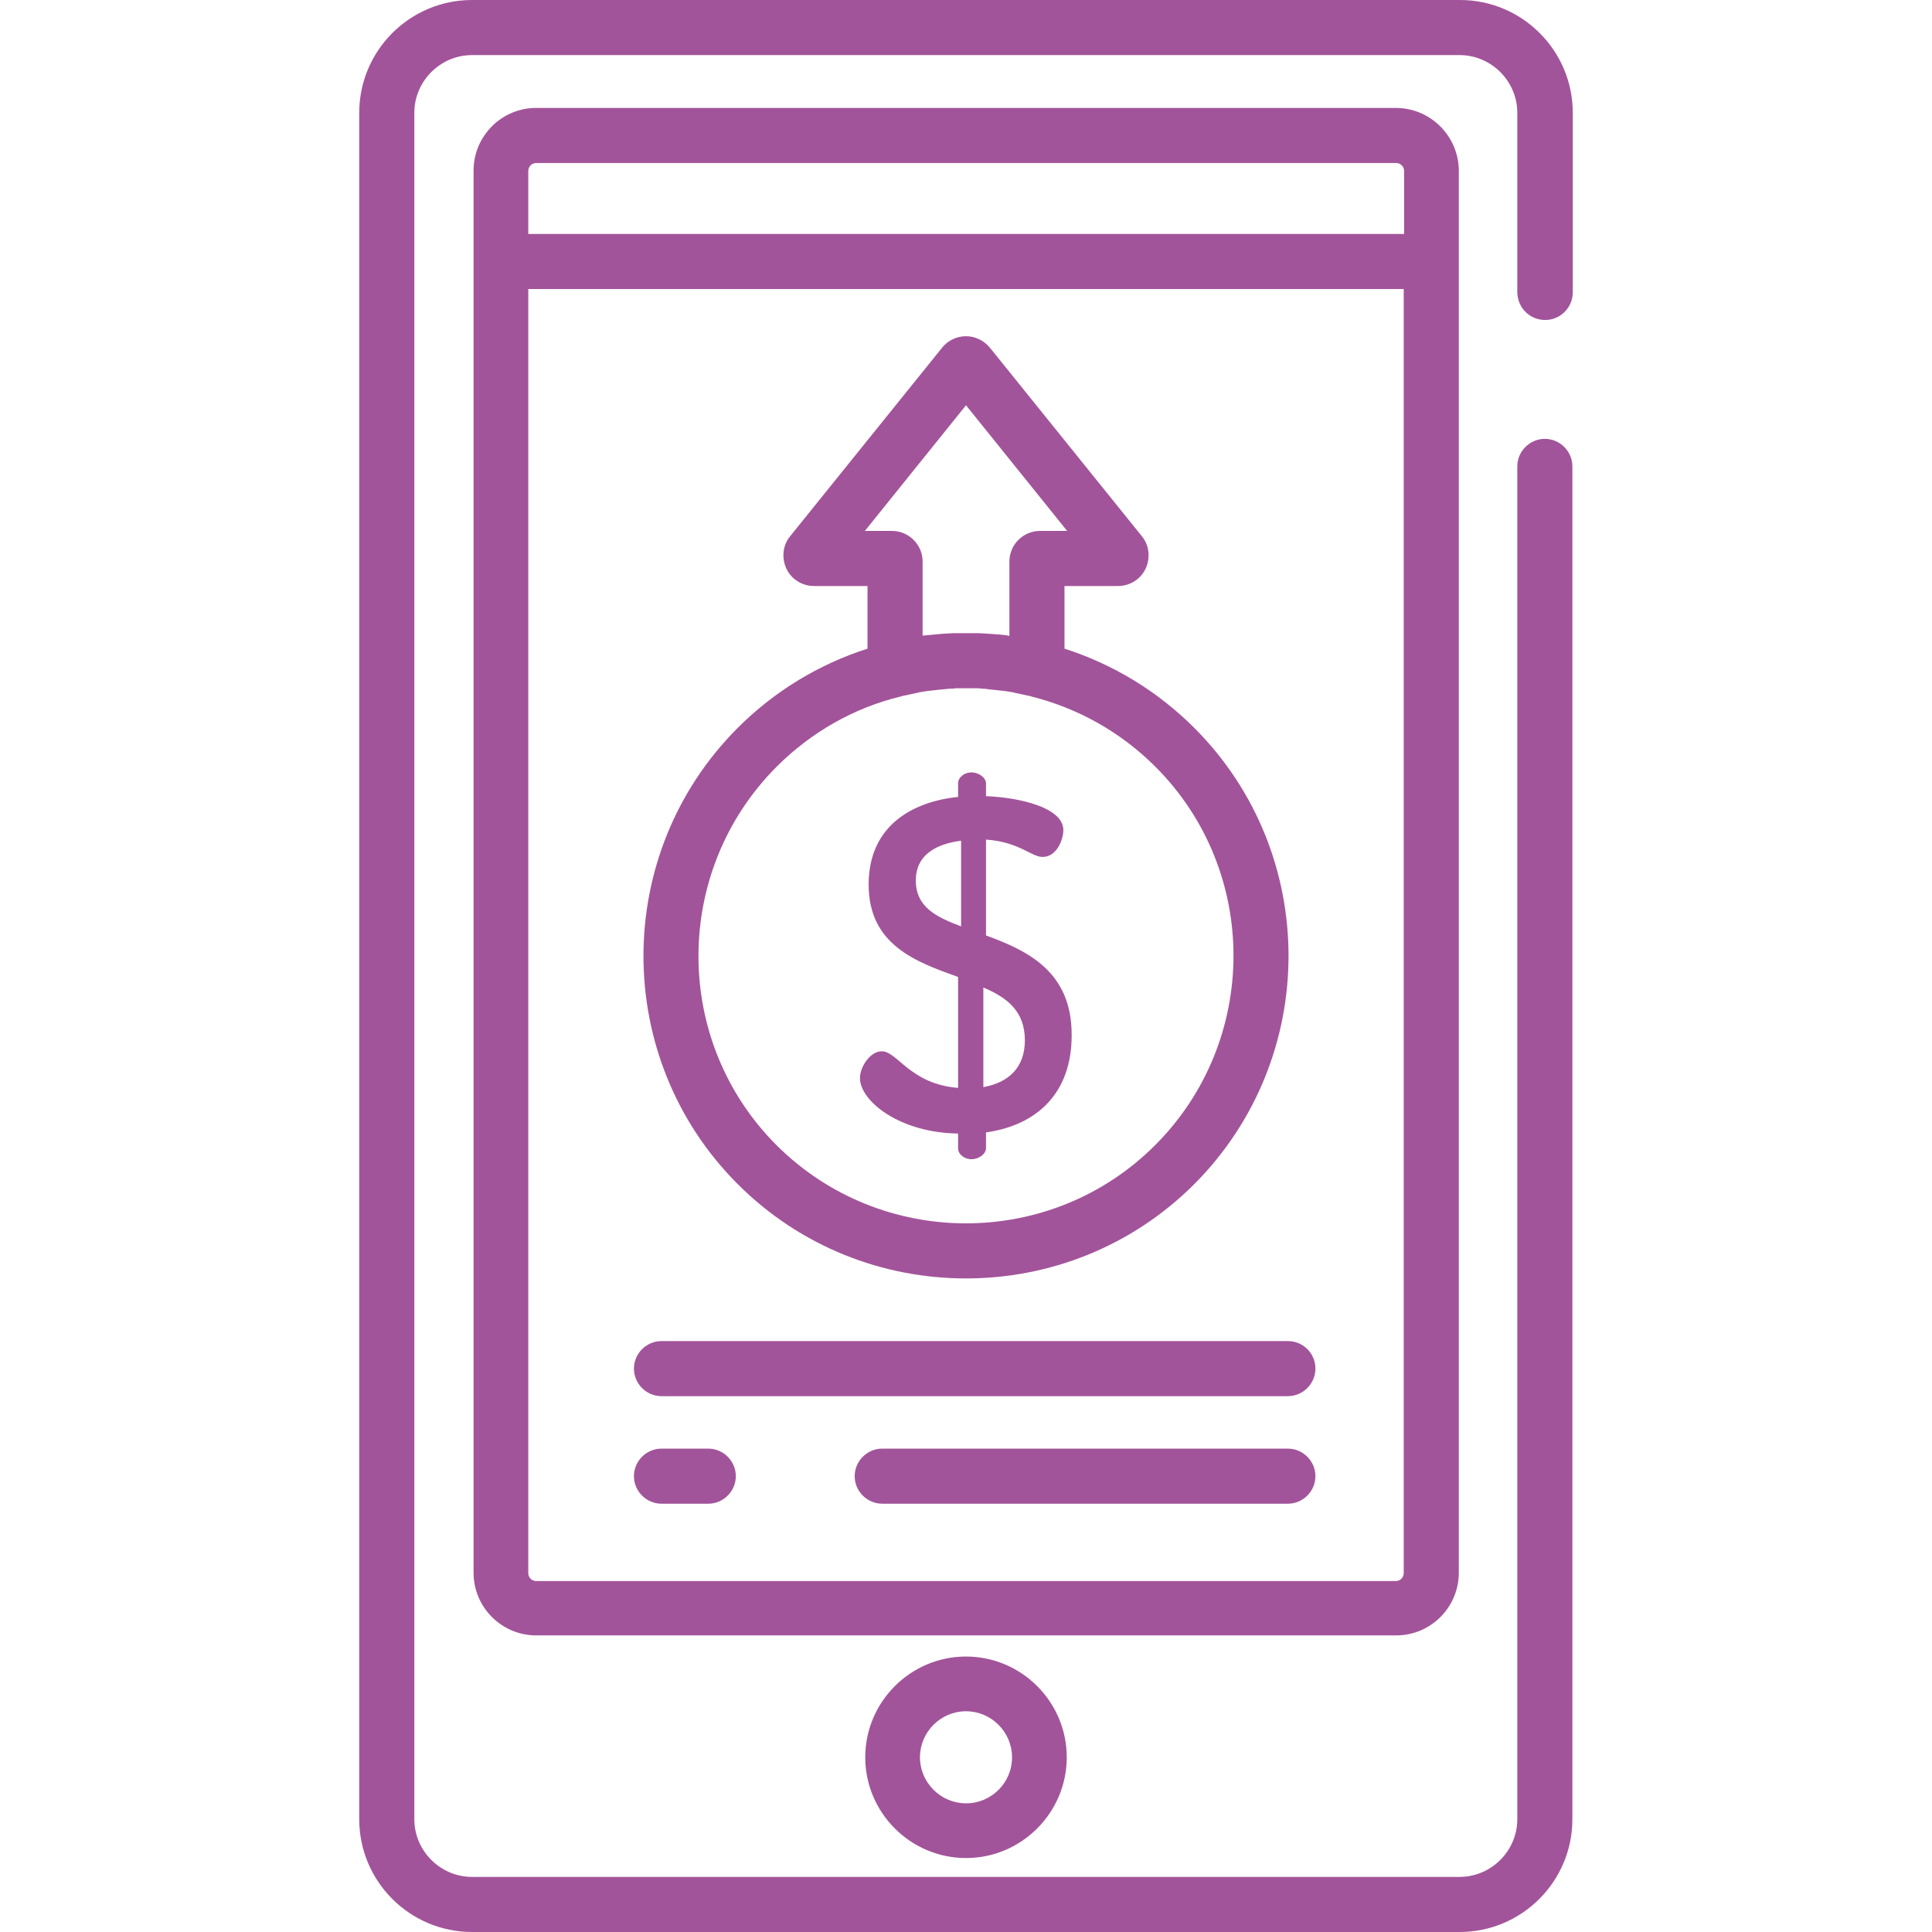
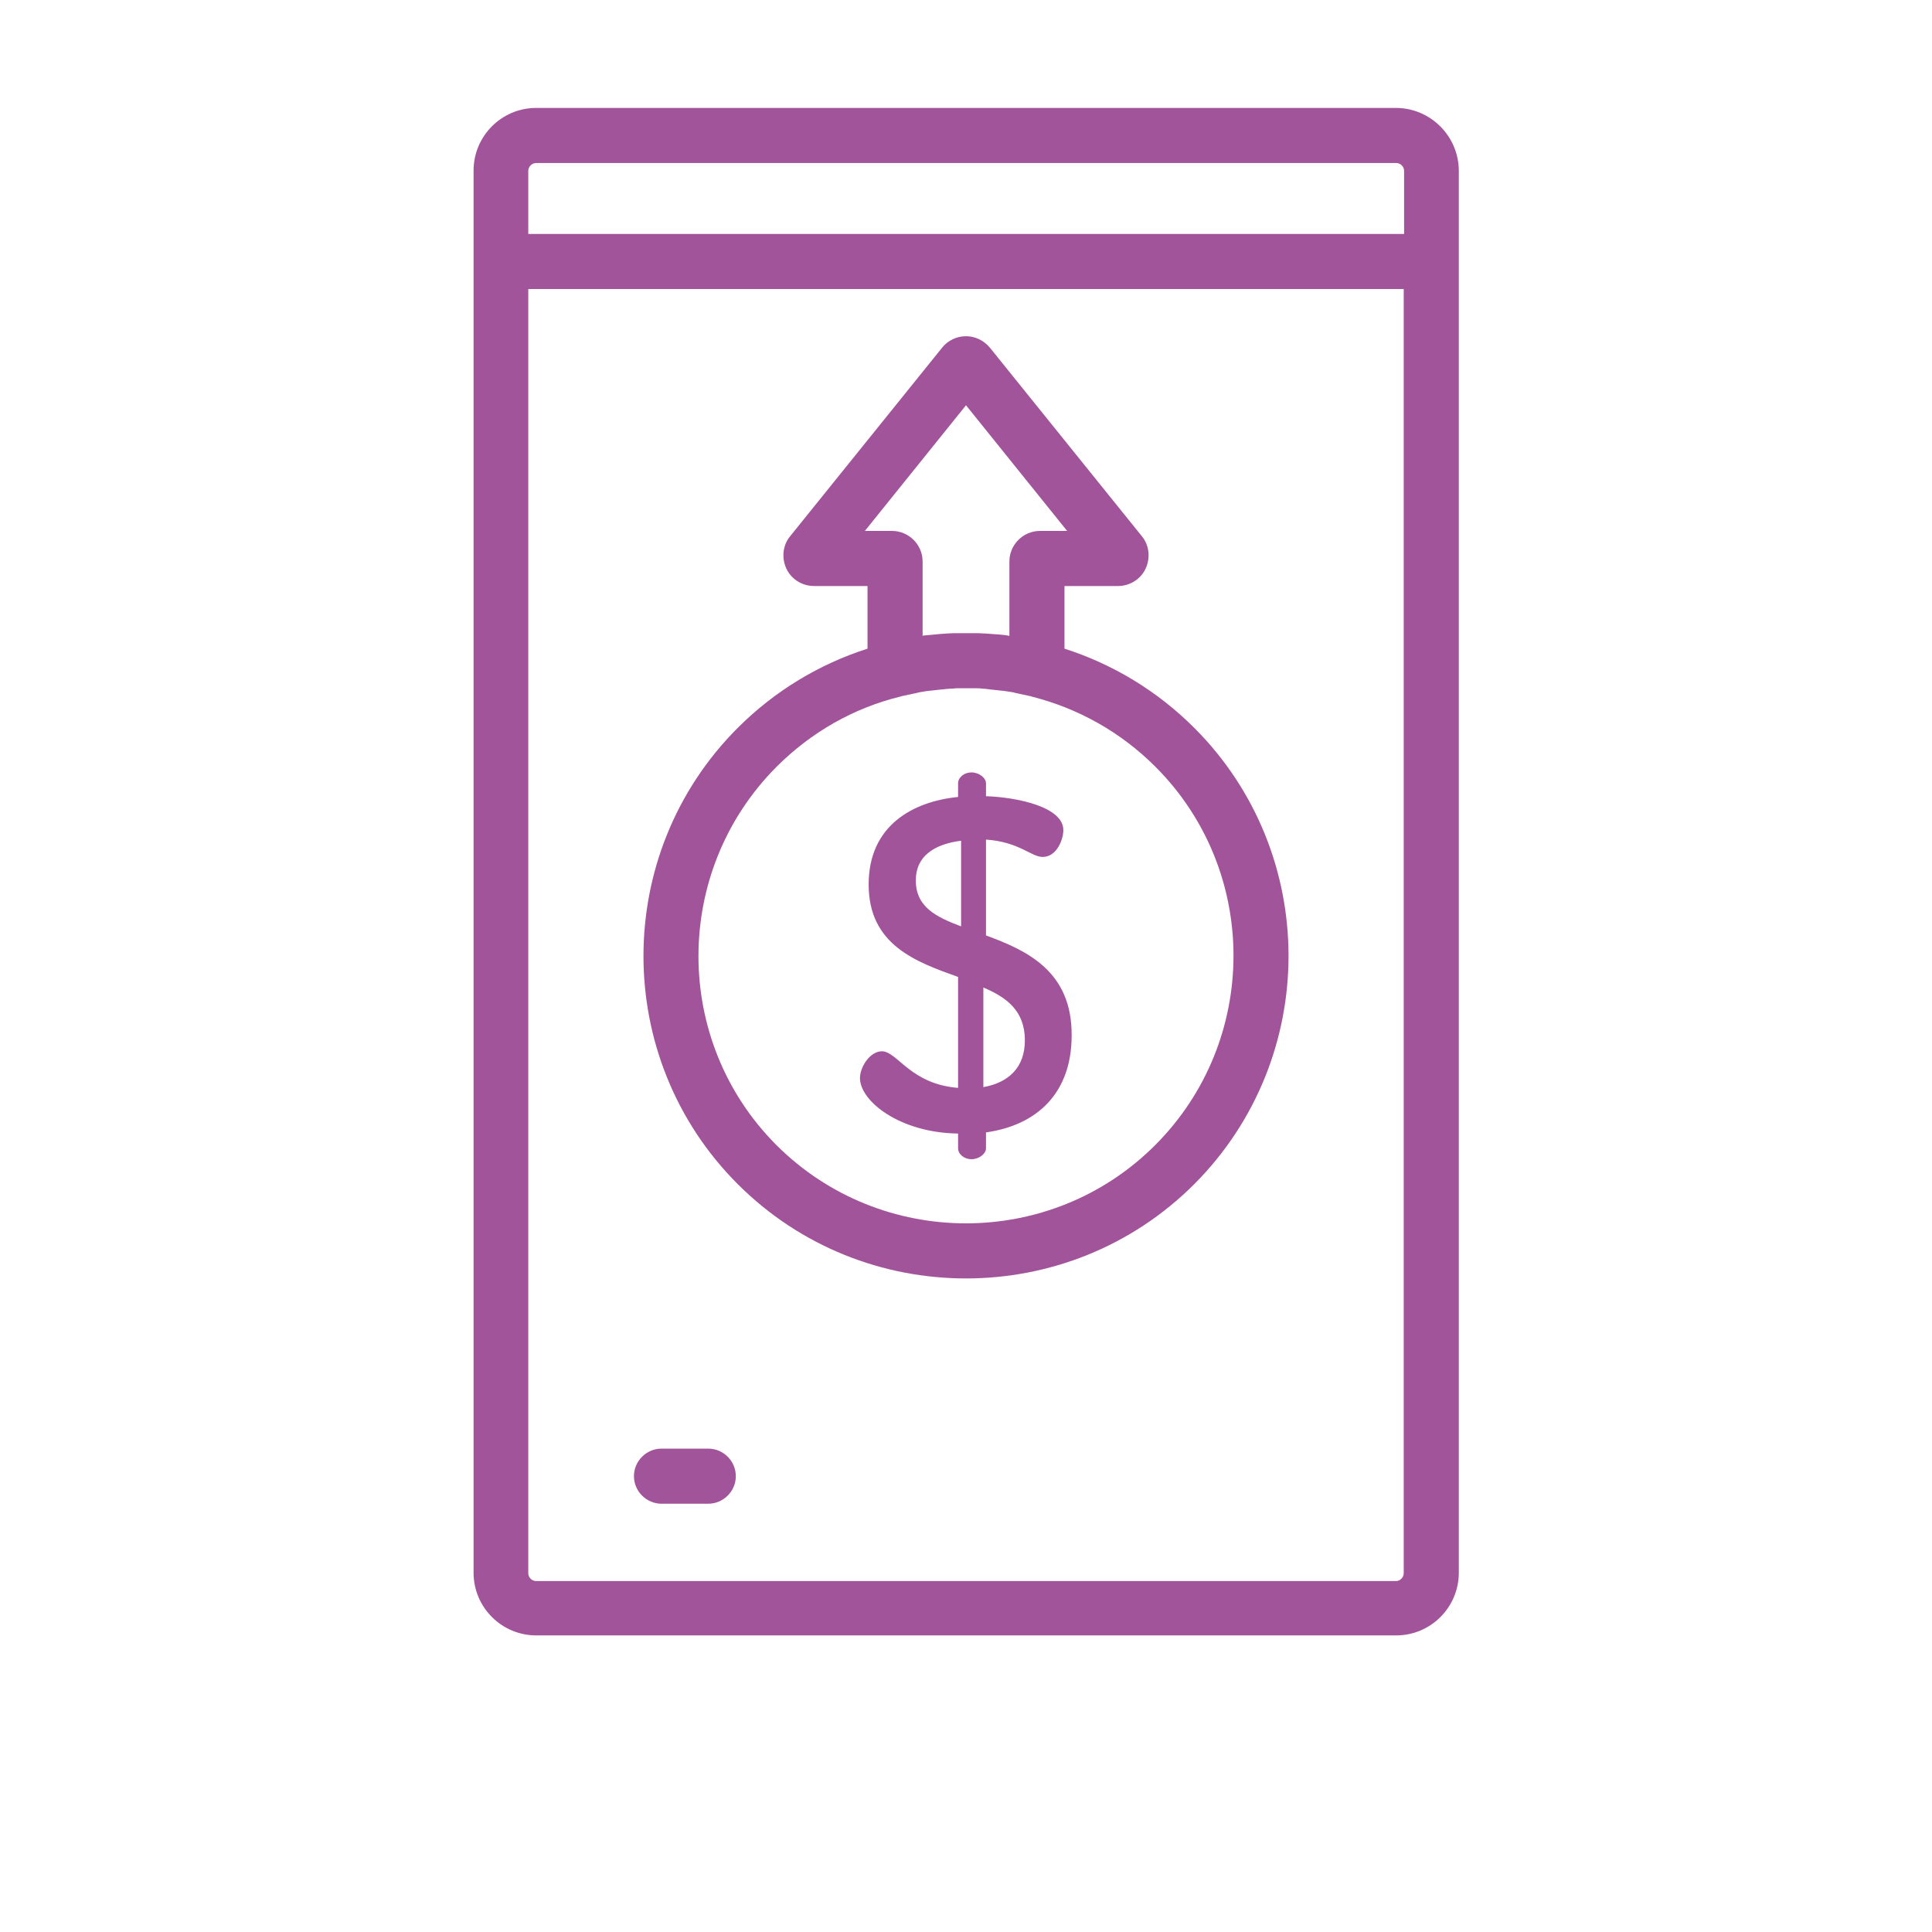
<svg xmlns="http://www.w3.org/2000/svg" version="1.1" id="Capa_1" x="0px" y="0px" viewBox="0 0 512 512" style="enable-background:new 0 0 512 512;" xml:space="preserve">
  <style type="text/css">
	.st0{fill:#A2549A;}
</style>
  <g>
    <g>
-       <path class="st0" d="M256,439c-14.7,0-26.7,12-26.7,26.7s12,26.7,26.7,26.7c14.7,0,26.7-12,26.7-26.7C282.7,451,270.7,439,256,439    z M256,477.9c-6.7,0-12.2-5.5-12.2-12.2c0-6.7,5.5-12.2,12.2-12.2s12.2,5.5,12.2,12.2C268.2,472.5,262.7,477.9,256,477.9z" />
-     </g>
+       </g>
  </g>
  <g>
    <g>
-       <path class="st0" d="M409.5,84.8c4,0,7.3-3.3,7.3-7.3V29.9c0-16.5-13.4-29.9-29.9-29.9H125.1c-16.5,0-29.9,13.4-29.9,29.9v452.2    c0,16.5,13.4,29.9,29.9,29.9h261.7c16.5,0,29.9-13.4,29.9-29.9V123.6c0-4-3.3-7.3-7.3-7.3c-4,0-7.3,3.3-7.3,7.3v358.5    c0,8.4-6.9,15.3-15.3,15.3H125.1c-8.4,0-15.3-6.9-15.3-15.3V29.9c0-8.4,6.9-15.3,15.3-15.3h261.7c8.4,0,15.3,6.9,15.3,15.3v47.6    C402.2,81.6,405.4,84.8,409.5,84.8z" />
-     </g>
+       </g>
  </g>
  <g>
    <g>
      <path class="st0" d="M369.9,28.6H142.1c-9.2,0-16.6,7.5-16.6,16.6v371.6c0,9.2,7.5,16.6,16.6,16.6h227.9c9.2,0,16.6-7.5,16.6-16.6    V45.3C386.6,36.1,379.1,28.6,369.9,28.6z M372,416.9c0,1.1-0.9,2.1-2.1,2.1H142.1c-1.1,0-2.1-0.9-2.1-2.1V76.6h232V416.9z M372,62    H140V45.3c0-1.1,0.9-2.1,2.1-2.1h227.9c1.1,0,2.1,0.9,2.1,2.1V62z" />
    </g>
  </g>
  <g>
    <g>
      <path class="st0" d="M316.5,192.9c-9.8-9.8-21.6-16.9-34.4-21v-16.6h14.2c3.1,0,6-1.8,7.3-4.6c1.3-2.8,1-6.2-1-8.6l-40.3-50    c-1.6-1.9-3.9-3-6.3-3s-4.8,1.1-6.3,3l-40.3,50c-2,2.4-2.3,5.8-1,8.6c1.3,2.8,4.2,4.6,7.3,4.6h14.2v16.6    c-12.8,4.1-24.6,11.2-34.4,21c-33.3,33.3-33.3,87.6,0,120.9c16.7,16.7,38.6,25,60.5,25s43.8-8.3,60.5-25    C349.8,280.4,349.8,226.2,316.5,192.9z M229.2,140.7l26.8-33.3l26.8,33.3h-7.2c-4.5,0-8.1,3.7-8.1,8.1v19.7c-0.2,0-0.3,0-0.5-0.1    c-1.4-0.2-2.8-0.3-4.3-0.4c-0.5,0-0.9-0.1-1.4-0.1c-0.7,0-1.3-0.1-2-0.1c-0.6,0-1.2,0-1.8,0c-0.5,0-1,0-1.5,0s-1,0-1.5,0    c-0.6,0-1.2,0-1.8,0c-0.7,0-1.4,0.1-2,0.1c-0.5,0-0.9,0.1-1.4,0.1c-1.4,0.1-2.9,0.3-4.3,0.4c-0.2,0-0.3,0-0.5,0.1v-19.7    c0-4.5-3.7-8.1-8.1-8.1H229.2z M306.1,303.5c-27.6,27.6-72.6,27.6-100.3,0c-27.6-27.6-27.6-72.6,0-100.3    c9.2-9.2,20.5-15.6,32.8-18.6c0.1,0,0.2,0,0.3-0.1c1.4-0.3,2.8-0.6,4.2-0.9c0.1,0,0.2,0,0.3-0.1c1.2-0.2,2.3-0.4,3.5-0.5    c0.3,0,0.6-0.1,0.9-0.1c0.6-0.1,1.2-0.1,1.9-0.2c0.7-0.1,1.4-0.1,2.1-0.2c0.5,0,1,0,1.5-0.1c0.6,0,1.1,0,1.7,0c0.7,0,1.3,0,2,0    c0.6,0,1.1,0,1.7,0c0.5,0,1,0,1.5,0.1c0.7,0,1.4,0.1,2.1,0.2c0.6,0.1,1.2,0.1,1.9,0.2c0.3,0,0.6,0.1,0.9,0.1    c1.2,0.1,2.3,0.3,3.5,0.5c0.1,0,0.2,0,0.3,0.1c1.4,0.3,2.8,0.6,4.2,0.9c0.1,0,0.2,0,0.3,0.1c12.3,3.1,23.6,9.4,32.8,18.6    C333.8,230.8,333.8,275.8,306.1,303.5z" />
    </g>
  </g>
  <g>
    <g>
-       <path class="st0" d="M341.3,383.9H233.8c-4,0-7.3,3.3-7.3,7.3s3.3,7.3,7.3,7.3h107.5c4,0,7.3-3.3,7.3-7.3    C348.6,387.2,345.3,383.9,341.3,383.9z" />
-     </g>
+       </g>
  </g>
  <g>
    <g>
      <path class="st0" d="M187.7,383.9h-12.4c-4,0-7.3,3.3-7.3,7.3s3.3,7.3,7.3,7.3h12.4c4,0,7.3-3.3,7.3-7.3    C195,387.2,191.7,383.9,187.7,383.9z" />
    </g>
  </g>
  <g>
    <g>
-       <path class="st0" d="M341.3,355.4h-166c-4,0-7.3,3.3-7.3,7.3s3.3,7.3,7.3,7.3h166c4,0,7.3-3.3,7.3-7.3    C348.6,358.6,345.3,355.4,341.3,355.4z" />
-     </g>
+       </g>
  </g>
  <g>
    <g>
      <path class="st0" d="M261.3,247.9v-25.4c8.8,0.6,12,4.6,15,4.6c3.8,0,5.5-4.7,5.5-7.1c0-6.1-12-8.7-20.5-9v-3.4    c0-1.5-1.9-2.9-3.8-2.9c-2.1,0-3.6,1.4-3.6,2.9v3.6c-11.9,1.2-23.7,7.5-23.7,23.2c0,16,12.5,20.5,23.7,24.5v29.4    c-12.7-1-16.1-9.7-20.2-9.7c-3.1,0-5.8,4.1-5.8,7.1c0,6.1,10.5,14.5,26,14.7h0v3.9c0,1.5,1.5,2.9,3.6,2.9c1.9,0,3.8-1.4,3.8-2.9    v-4.2c13.5-1.9,22.7-10.4,22.7-25.7C284.1,257.4,272.2,251.9,261.3,247.9z M254.7,245.5c-6.6-2.5-12-5.1-12-12.2    c0-6.5,5-9.6,12-10.5V245.5z M260.6,288.1v-26.4c6.1,2.6,11,6.1,11,14C271.6,282.9,267.3,286.9,260.6,288.1z" />
    </g>
  </g>
</svg>